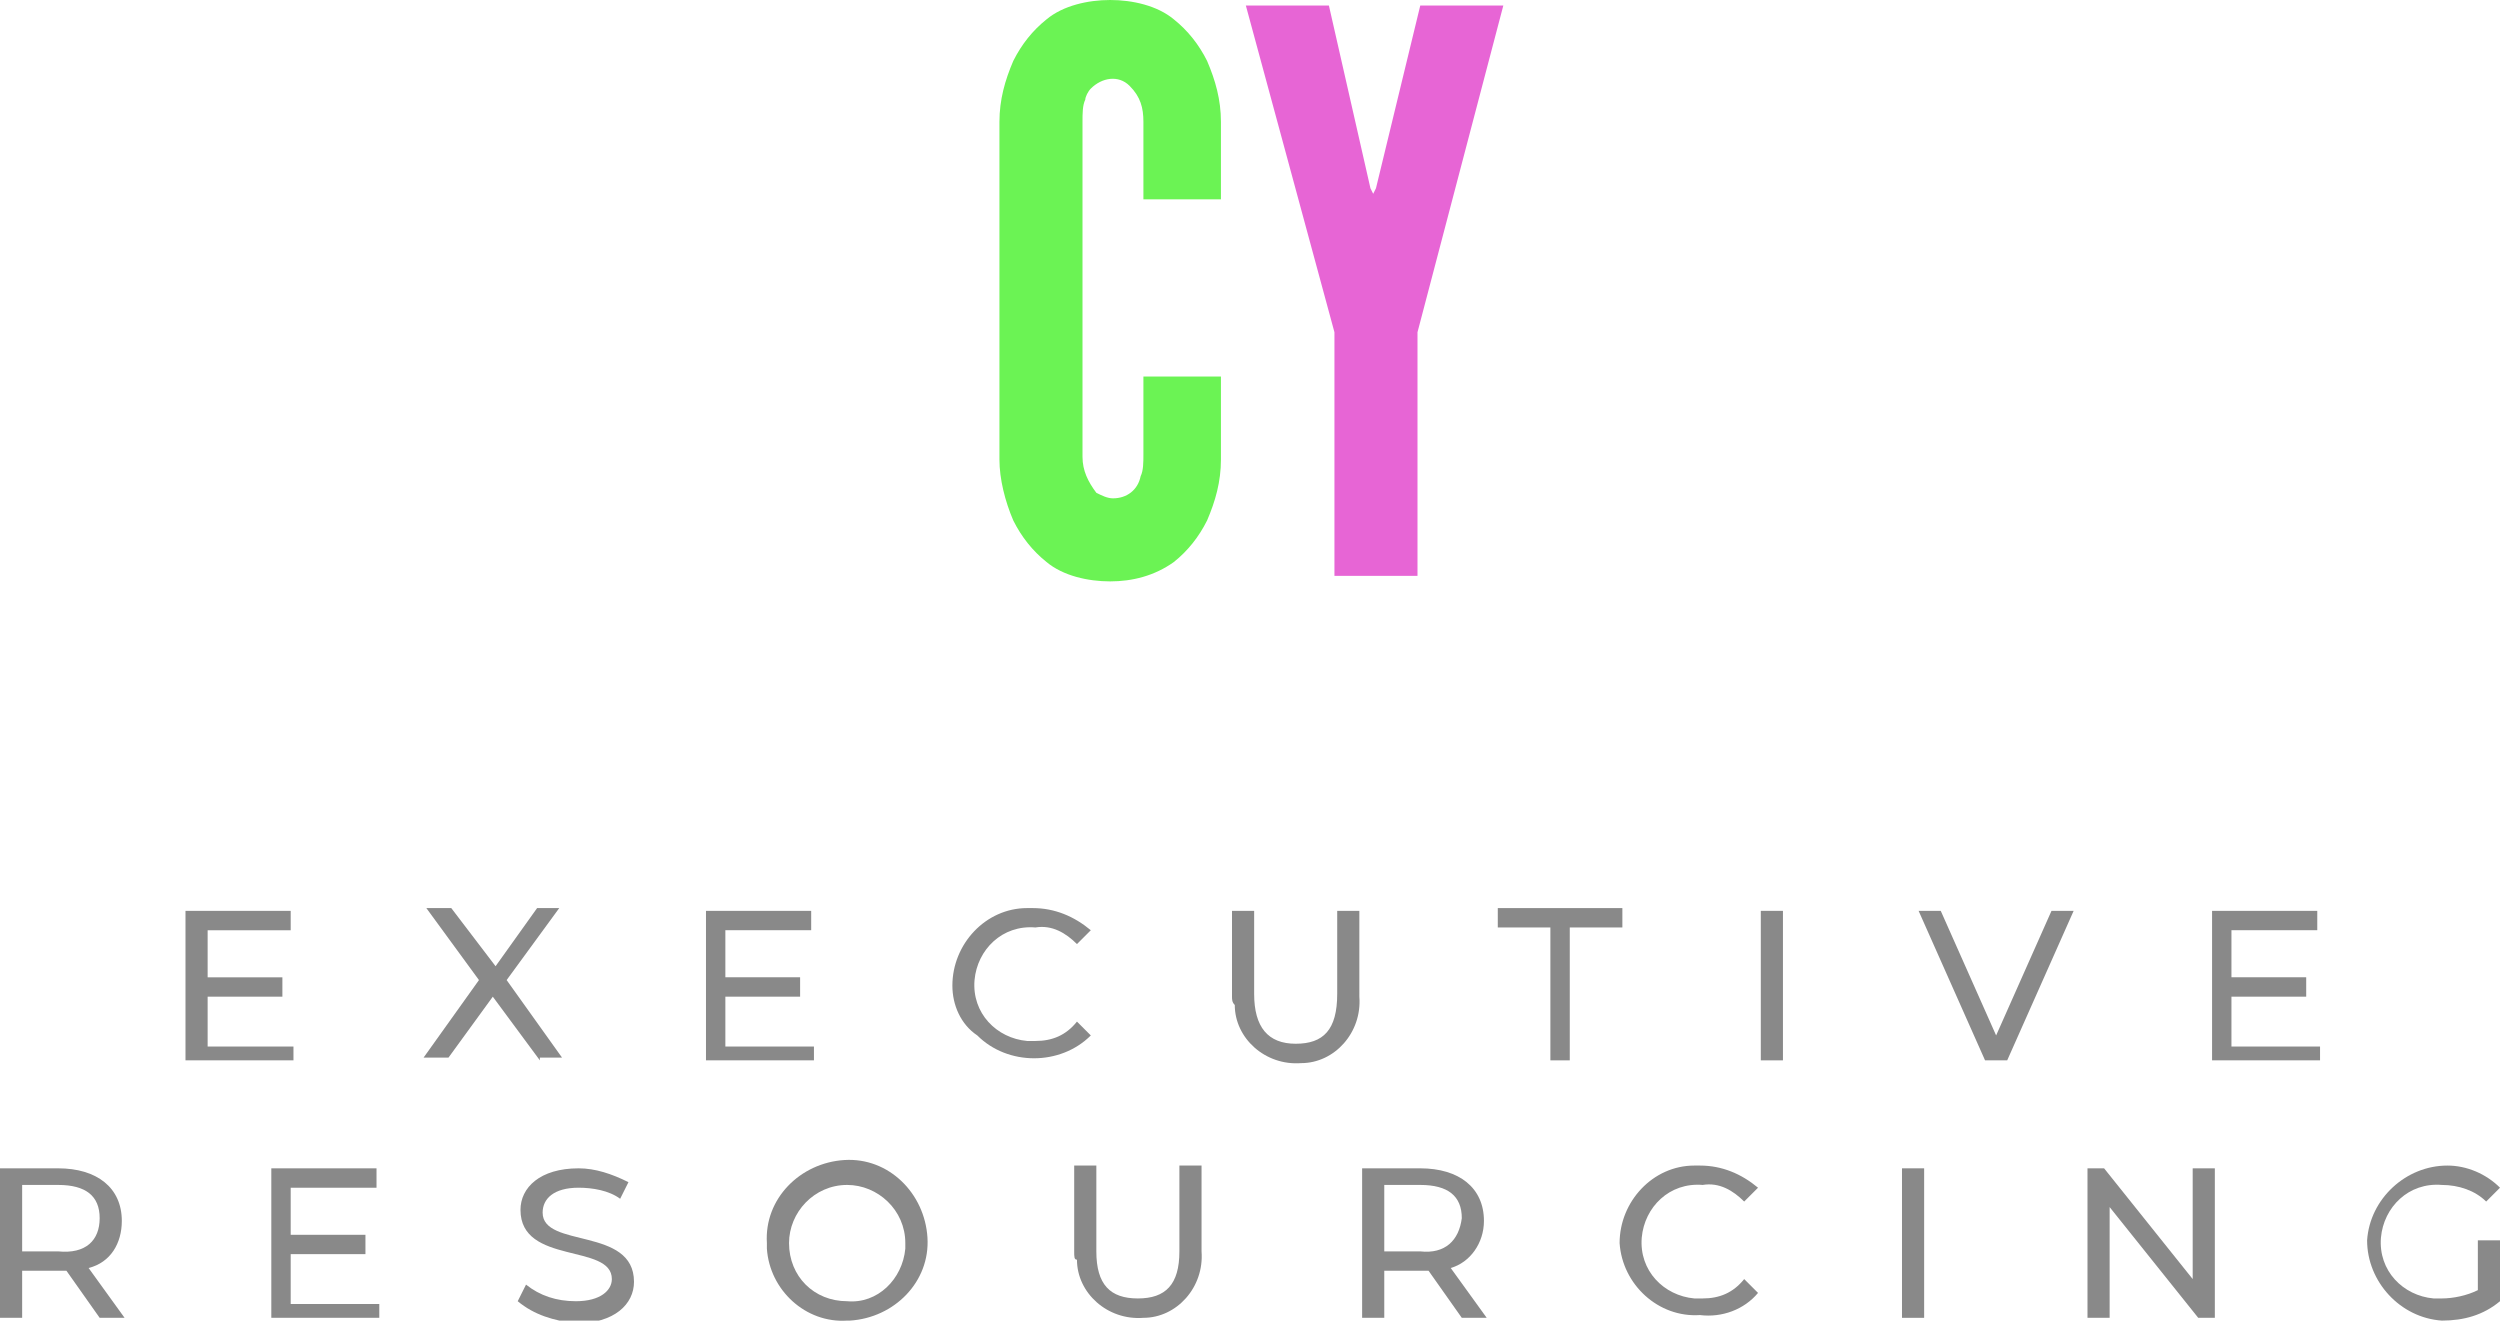
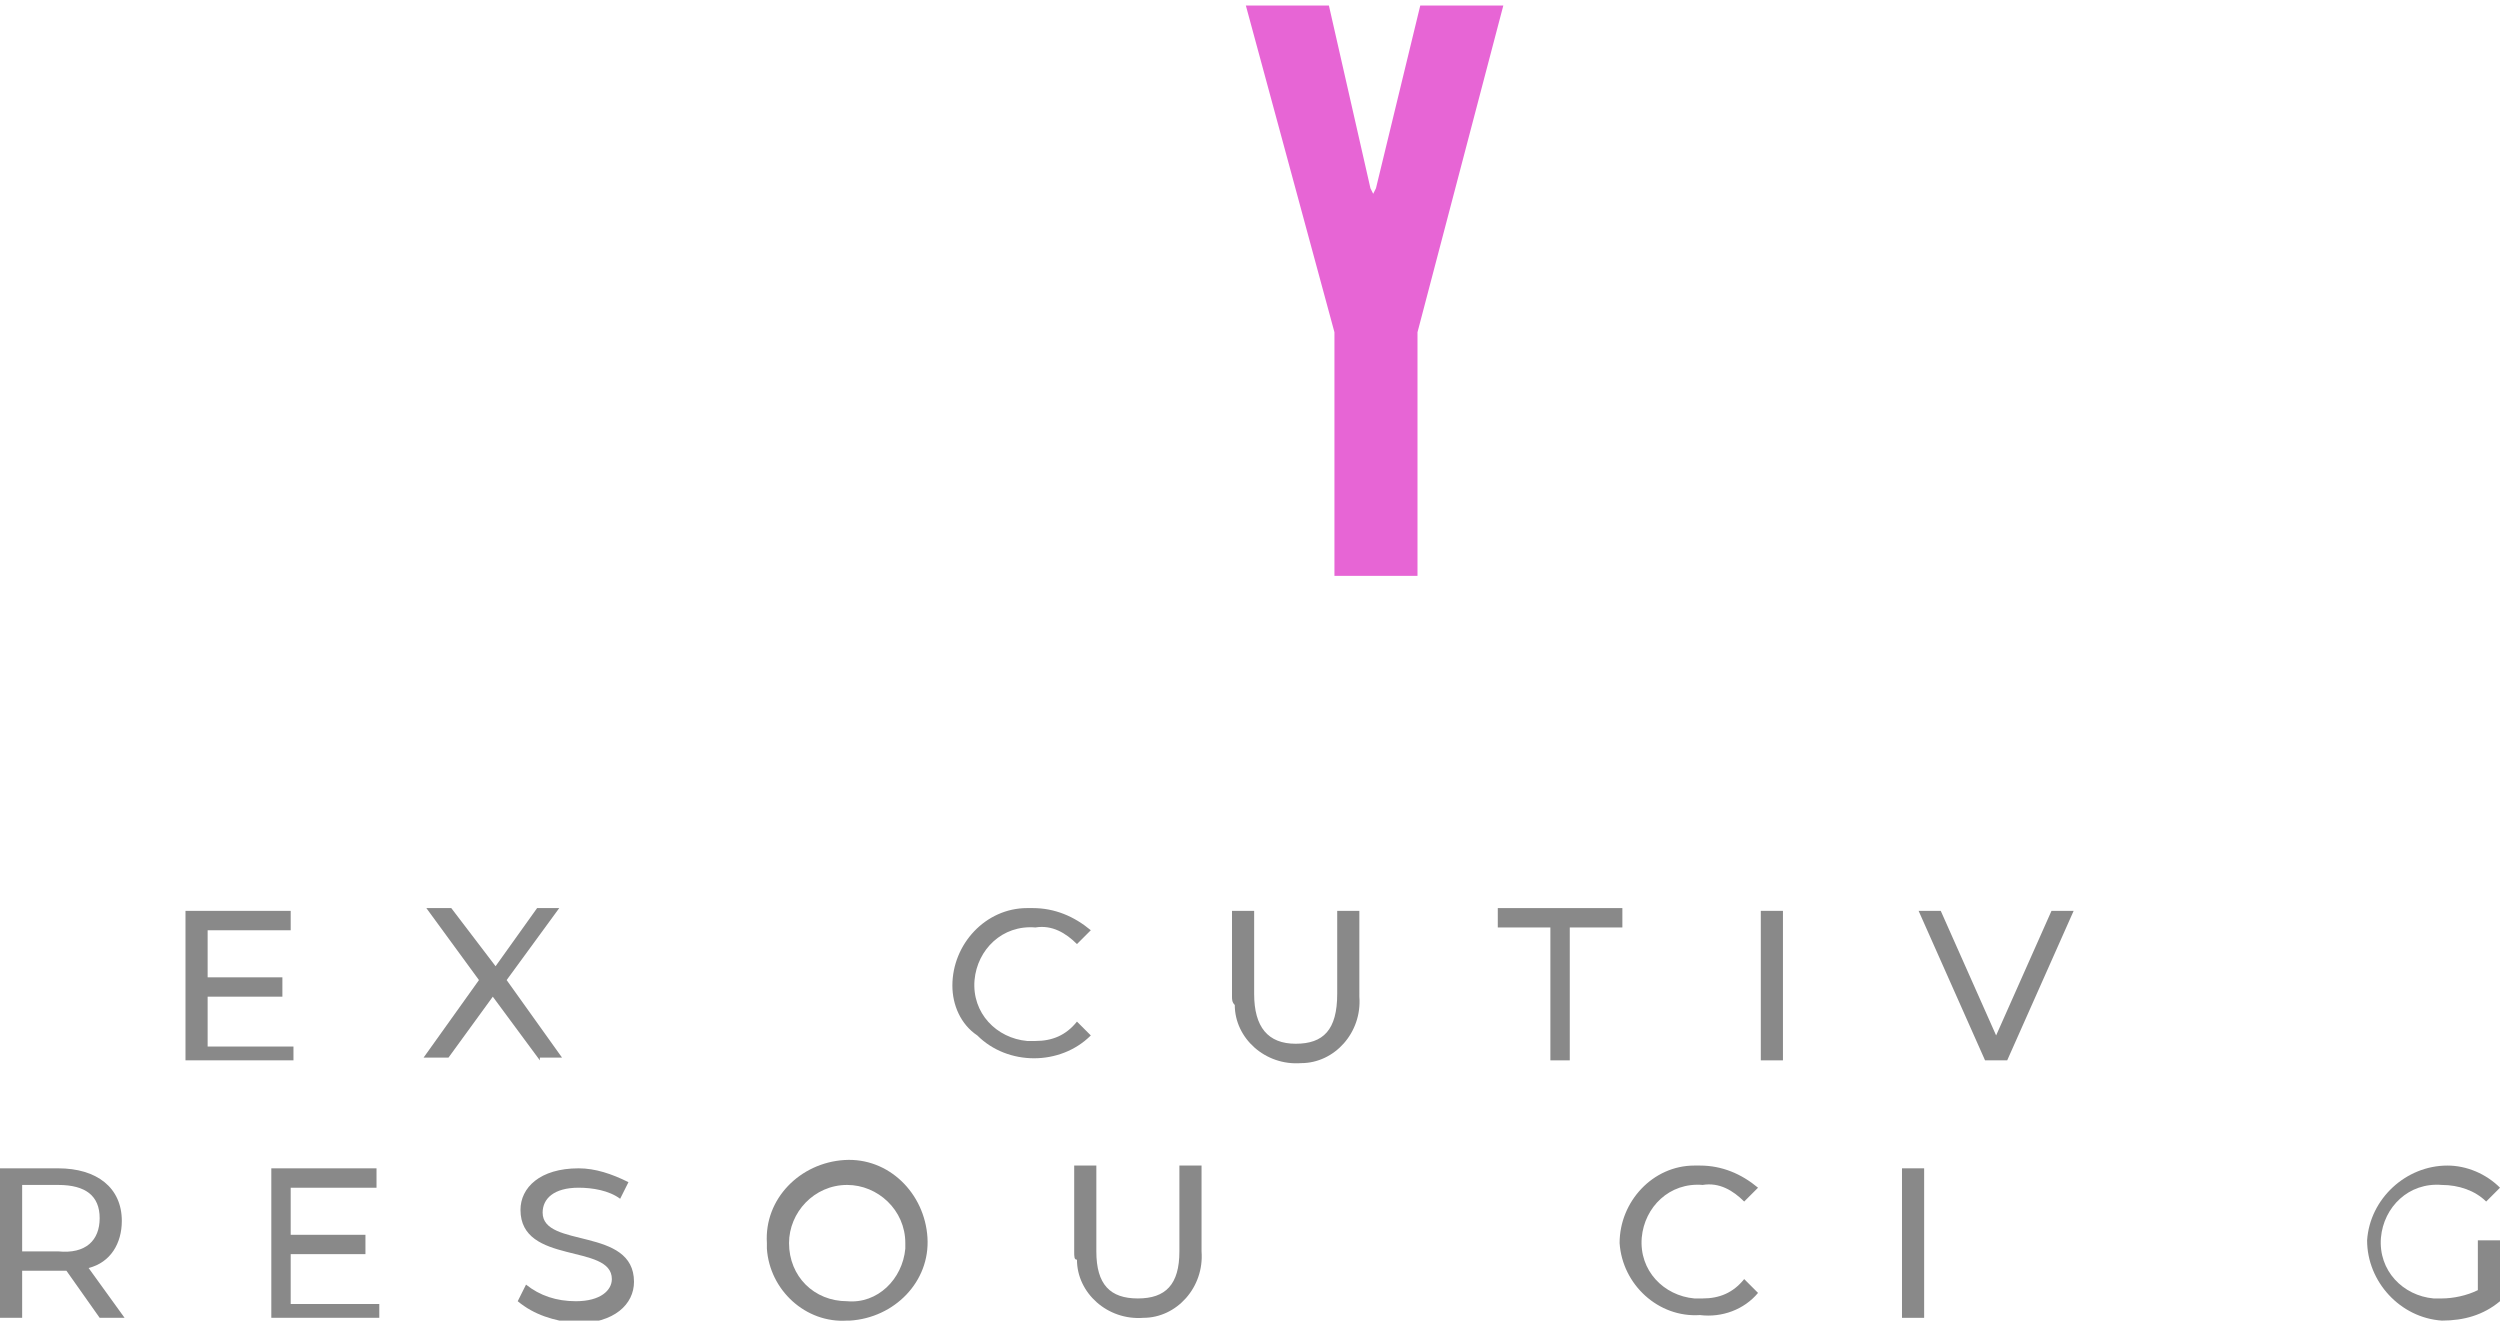
<svg xmlns="http://www.w3.org/2000/svg" version="1.1" id="Layer_1" x="0px" y="0px" viewBox="0 0 90.3 47.7" style="enable-background:new 0 0 90.3 47.7;" xml:space="preserve">
  <style type="text/css">
	.st0{fill:#6BF354;}
	.st1{fill:#E765D5;}
	.st2{fill:#898989;}
</style>
  <g id="Layer_2_00000000188736415997295390000010299880669100391555_">
    <g id="Layer_1-2">
-       <path class="st0" d="M44.1,13.8v2.8c0,0.8-0.2,1.5-0.5,2.2c-0.3,0.6-0.7,1.1-1.2,1.5c-0.7,0.5-1.5,0.7-2.3,0.7    c-0.8,0-1.7-0.2-2.3-0.7c-0.5-0.4-0.9-0.9-1.2-1.5c-0.3-0.7-0.5-1.5-0.5-2.2V4.4c0-0.8,0.2-1.5,0.5-2.2c0.3-0.6,0.7-1.1,1.2-1.5    C38.4,0.2,39.3,0,40.1,0c0.8,0,1.7,0.2,2.3,0.7c0.5,0.4,0.9,0.9,1.2,1.5c0.3,0.7,0.5,1.4,0.5,2.2v2.8h-2.8V4.4    c0-0.5-0.1-0.9-0.5-1.3c-0.4-0.4-1-0.3-1.4,0.1c-0.1,0.1-0.2,0.3-0.2,0.4c-0.1,0.2-0.1,0.5-0.1,0.8v12.1c0,0.5,0.2,0.9,0.5,1.3    c0.2,0.1,0.4,0.2,0.6,0.2c0.5,0,0.9-0.3,1-0.8c0.1-0.2,0.1-0.5,0.1-0.8v-2.8H44.1z" />
      <path class="st1" d="M49.5,6.8L49.6,7l0,0l0.1-0.2l1.6-6.6h3L51.2,12v8.8h-3V12L45,0.2h3L49.5,6.8z" />
      <path class="st2" d="M10.6,37.6v0.7H6.7v-5.4h3.8v0.7H7.5v1.7h2.7v0.7H7.5v1.8H10.6z" />
      <path class="st2" d="M19.5,38.3L17.8,36l-1.6,2.2h-0.9l2-2.8l-1.9-2.6h0.9l1.6,2.1l1.5-2.1h0.8l-1.9,2.6l2,2.8H19.5z" />
-       <path class="st2" d="M29.4,37.6v0.7h-3.9v-5.4h3.8v0.7h-3.1v1.7h2.7v0.7h-2.7v1.8H29.4z" />
      <path class="st2" d="M34.4,35.6c0-1.5,1.2-2.8,2.7-2.8c0.1,0,0.1,0,0.2,0c0.8,0,1.5,0.3,2.1,0.8l-0.5,0.5    c-0.4-0.4-0.9-0.7-1.5-0.6c-1.2-0.1-2.1,0.8-2.2,1.9c-0.1,1.2,0.8,2.1,1.9,2.2c0.1,0,0.2,0,0.3,0c0.6,0,1.1-0.2,1.5-0.7l0.5,0.5    c-1.1,1.1-3,1.1-4.1,0C34.7,37,34.4,36.3,34.4,35.6L34.4,35.6z" />
      <path class="st2" d="M44.5,36v-3.1h0.8v3c0,1.2,0.5,1.8,1.5,1.8s1.5-0.5,1.5-1.8v-3h0.8V36c0.1,1.3-0.9,2.4-2.1,2.4    c-1.3,0.1-2.4-0.9-2.4-2.1C44.5,36.2,44.5,36.1,44.5,36z" />
      <path class="st2" d="M56,33.5h-1.9v-0.7h4.5v0.7h-1.9v4.8H56V33.5z" />
      <path class="st2" d="M63.6,32.9h0.8v5.4h-0.8V32.9z" />
      <path class="st2" d="M74.9,32.9l-2.4,5.4h-0.8l-2.4-5.4h0.8l2,4.5l2-4.5H74.9z" />
-       <path class="st2" d="M83.8,37.6v0.7h-3.9v-5.4h3.8v0.7h-3.1v1.7h2.7v0.7h-2.7v1.8H83.8z" />
      <path class="st2" d="M3.6,47.6l-1.2-1.7H2.1H0.8v1.7H0v-5.4h2.1c1.4,0,2.3,0.7,2.3,1.9c0,0.8-0.4,1.5-1.2,1.7l1.3,1.8H3.6z     M3.6,44c0-0.8-0.5-1.2-1.5-1.2H0.8v2.4h1.3C3.1,45.3,3.6,44.8,3.6,44L3.6,44z" />
      <path class="st2" d="M13.7,46.9v0.7H9.8v-5.4h3.8v0.7h-3.1v1.7h2.7v0.7h-2.7v1.8H13.7z" />
      <path class="st2" d="M18.7,47l0.3-0.6c0.5,0.4,1.1,0.6,1.8,0.6c0.9,0,1.3-0.4,1.3-0.8c0-1.3-3.3-0.5-3.3-2.5    c0-0.8,0.7-1.5,2.1-1.5c0.6,0,1.2,0.2,1.8,0.5l-0.3,0.6c-0.4-0.3-1-0.4-1.5-0.4c-0.9,0-1.3,0.4-1.3,0.9c0,1.3,3.3,0.5,3.3,2.5    c0,0.8-0.7,1.5-2.1,1.5C20,47.7,19.3,47.5,18.7,47z" />
      <path class="st2" d="M27.7,44.9c-0.1-1.6,1.2-2.9,2.8-3s2.9,1.2,3,2.8c0.1,1.6-1.2,2.9-2.8,3c0,0-0.1,0-0.1,0    c-1.5,0.1-2.8-1.1-2.9-2.6C27.7,45,27.7,44.9,27.7,44.9z M32.7,44.9c0-1.2-1-2.1-2.1-2.1c-1.2,0-2.1,1-2.1,2.1    c0,1.2,0.9,2.1,2.1,2.1c1.1,0.1,2-0.8,2.1-1.9C32.7,45,32.7,45,32.7,44.9L32.7,44.9z" />
      <path class="st2" d="M38.8,45.2v-3.1h0.8v3.1c0,1.2,0.5,1.7,1.5,1.7s1.5-0.5,1.5-1.7v-3.1h0.8v3.1c0.1,1.3-0.9,2.4-2.1,2.4    c-1.3,0.1-2.4-0.9-2.4-2.1C38.8,45.5,38.8,45.4,38.8,45.2z" />
-       <path class="st2" d="M52.8,47.6l-1.2-1.7h-0.3h-1.3v1.7h-0.8v-5.4h2.1c1.4,0,2.3,0.7,2.3,1.9c0,0.8-0.5,1.5-1.2,1.7l1.3,1.8H52.8z     M52.8,44c0-0.8-0.5-1.2-1.5-1.2h-1.3v2.4h1.3C52.2,45.3,52.7,44.8,52.8,44L52.8,44z" />
      <path class="st2" d="M58.5,44.9c0-1.5,1.2-2.8,2.7-2.8c0.1,0,0.1,0,0.2,0c0.8,0,1.5,0.3,2.1,0.8l-0.5,0.5    c-0.4-0.4-0.9-0.7-1.5-0.6c-1.2-0.1-2.1,0.8-2.2,1.9c-0.1,1.2,0.8,2.1,1.9,2.2c0.1,0,0.2,0,0.3,0c0.6,0,1.1-0.2,1.5-0.7l0.5,0.5    c-0.5,0.6-1.3,0.9-2.1,0.8c-1.5,0.1-2.8-1.1-2.9-2.6C58.5,45,58.5,44.9,58.5,44.9z" />
      <path class="st2" d="M68.7,42.2h0.8v5.4h-0.8V42.2z" />
-       <path class="st2" d="M80,42.2v5.4h-0.6l-3.2-4v4h-0.8v-5.4H76l3.2,4v-4H80z" />
      <path class="st2" d="M89.5,44.8h0.8V47c-0.6,0.5-1.3,0.7-2.1,0.7c-1.5-0.1-2.7-1.4-2.7-2.9c0.1-1.5,1.4-2.7,2.9-2.7    c0.7,0,1.4,0.3,1.9,0.8l-0.5,0.5c-0.4-0.4-1-0.6-1.6-0.6c-1.2-0.1-2.1,0.8-2.2,1.9c-0.1,1.2,0.8,2.1,1.9,2.2c0.1,0,0.2,0,0.3,0    c0.4,0,0.9-0.1,1.3-0.3L89.5,44.8z" />
    </g>
  </g>
</svg>